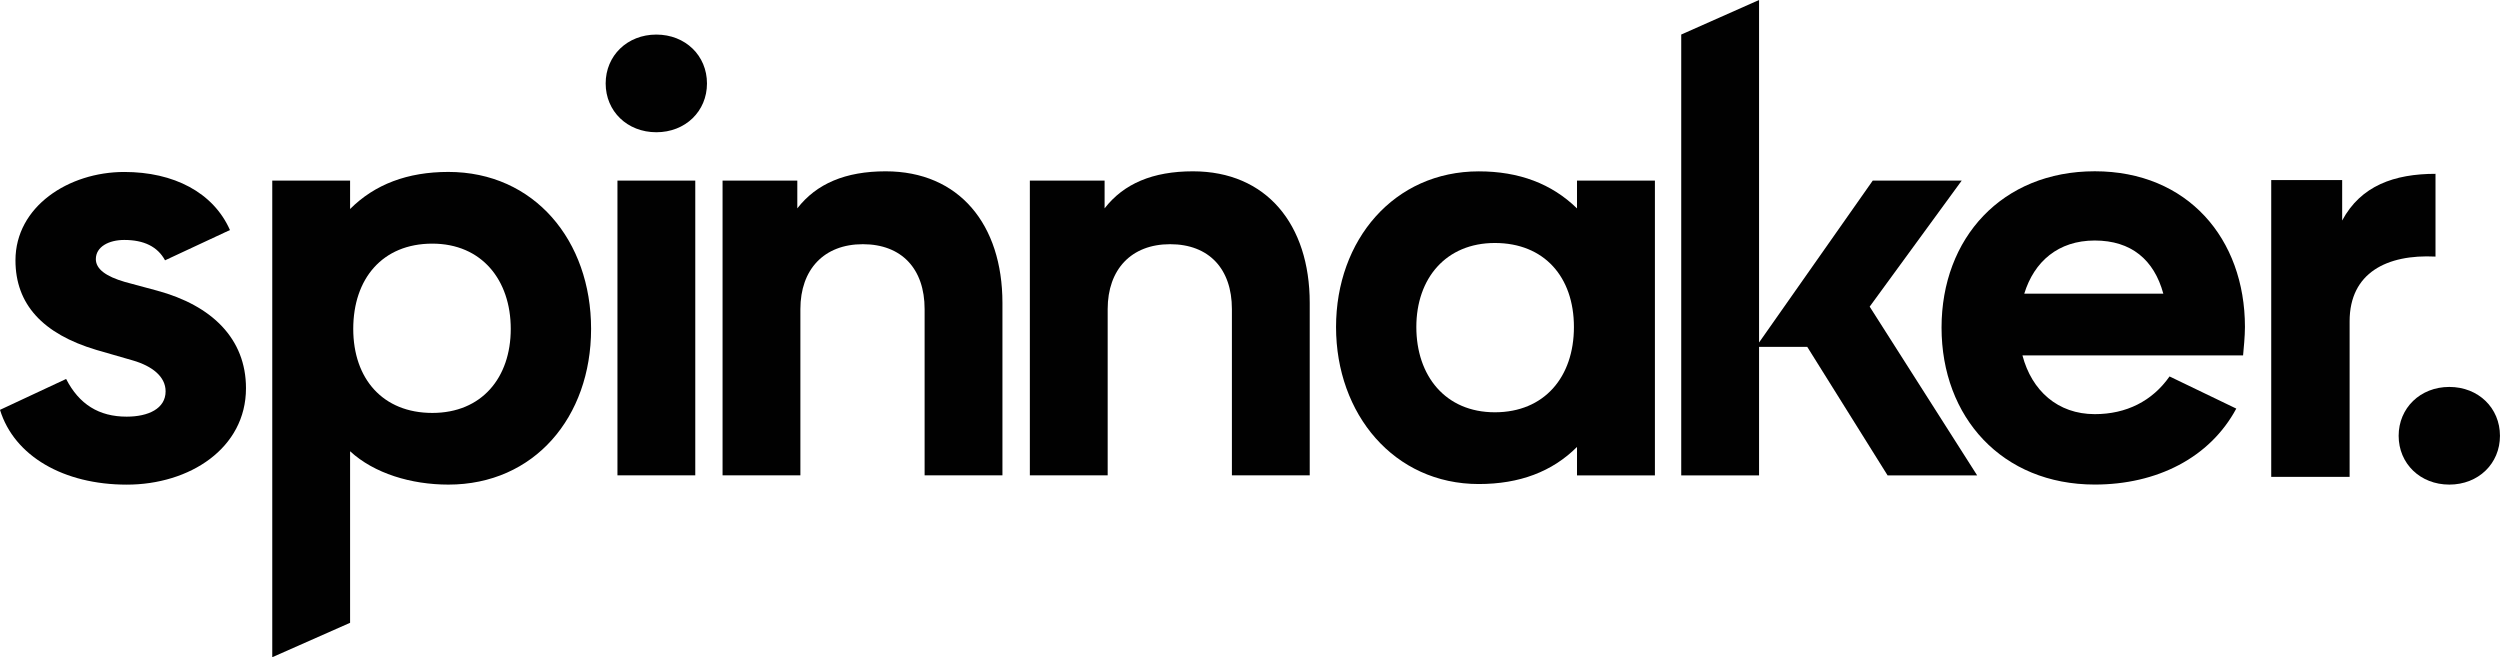
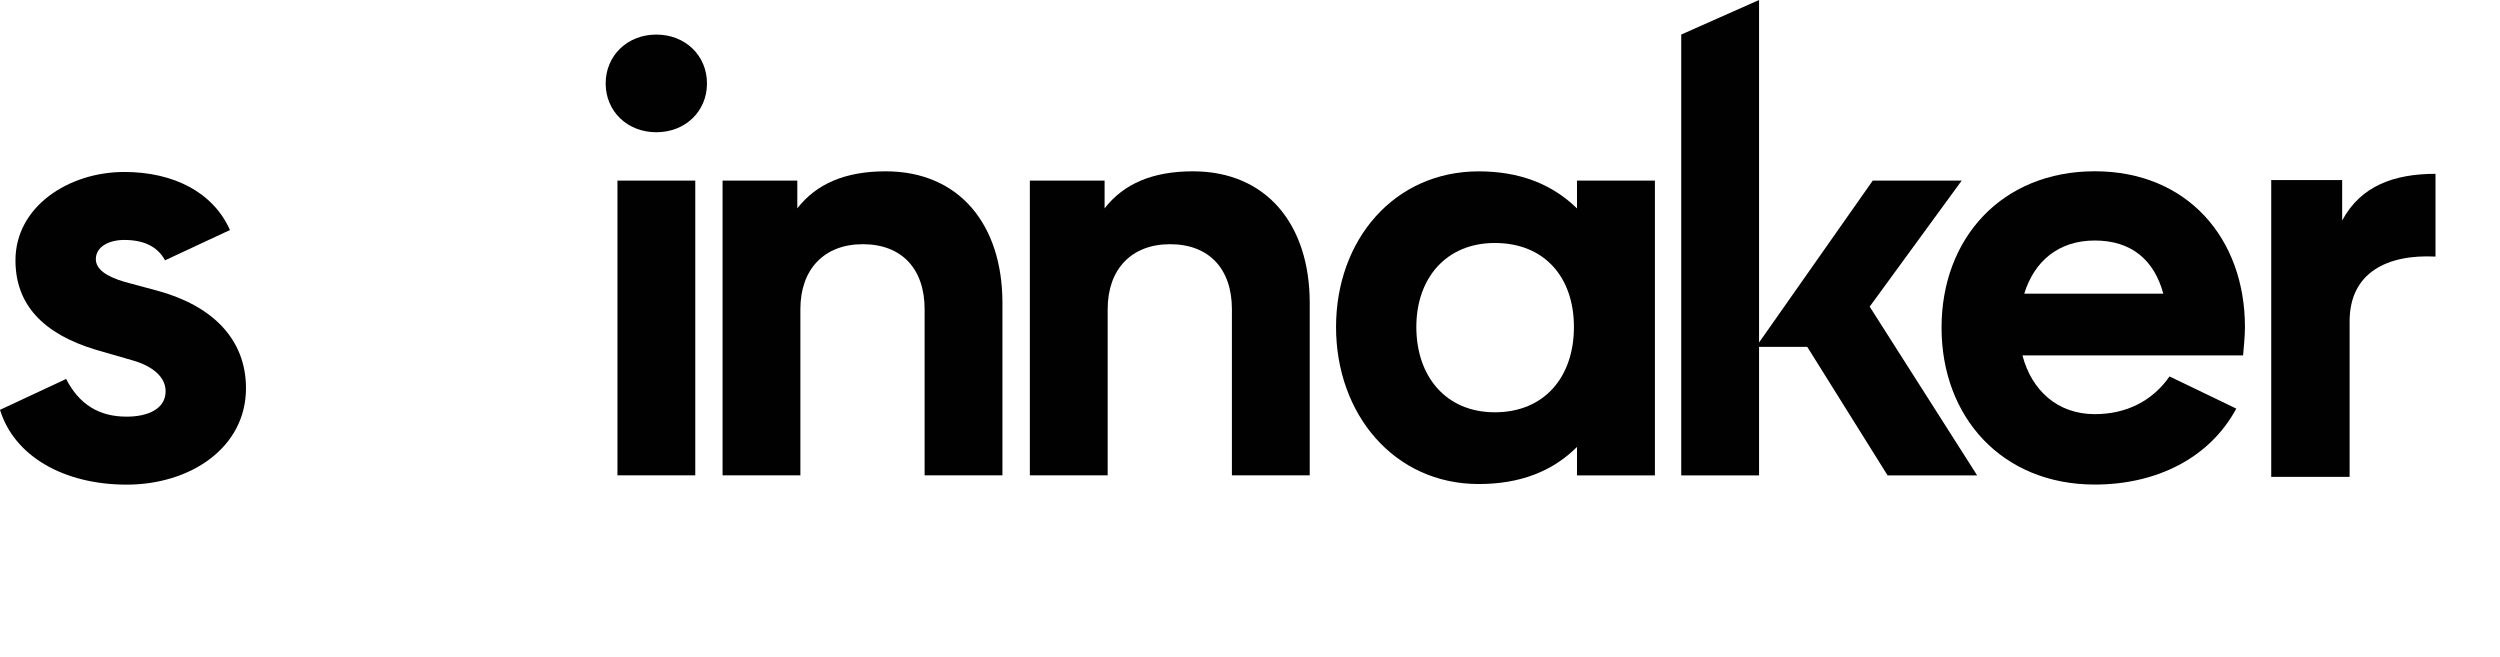
<svg xmlns="http://www.w3.org/2000/svg" id="Layer_1" data-name="Layer 1" viewBox="0 0 617.42 162.31">
  <defs>
    <style>      .cls-1 {        fill: #010101;      }    </style>
  </defs>
  <path class="cls-1" d="M16.33,93.59c3.21,6.26,8.09,9.31,14.96,9.31,5.34,0,9.61-1.98,9.61-6.25,0-3.67-3.36-6.26-8.08-7.63l-9.01-2.6c-13.28-3.96-19.99-11.3-19.99-22.13,0-13.27,13.12-21.82,26.87-21.82,12.2,0,21.97,5.03,26.1,14.34l-16.03,7.48c-1.83-3.36-5.18-5.03-10.07-5.03-3.81,0-7.02,1.68-7.02,4.73,0,2.44,2.44,4.26,7.17,5.64l7.93,2.14c13.59,3.67,21.98,11.9,21.98,24.11,0,14.81-13.89,23.81-29.45,23.81S3.52,112.66,0,101.22l16.33-7.63Z" />
-   <path class="cls-1" d="M67.24,44.6h19.22v7.02c6.1-6.1,14.19-9.16,24.27-9.16,21.21,0,35.25,16.94,35.25,38.76s-14.04,38.46-35.25,38.46c-9.16,0-18.32-2.75-24.27-8.24v42.37l-19.22,8.5V44.6ZM106.77,60.17c-12.36,0-19.53,8.7-19.53,21.05s7.32,20.76,19.53,20.76,19.37-8.7,19.37-20.76-7.17-21.05-19.37-21.05Z" />
  <path class="cls-1" d="M162.09,8.54c7.18,0,12.51,5.19,12.51,12.07s-5.33,12.05-12.51,12.05-12.51-5.19-12.51-12.05,5.34-12.07,12.51-12.07ZM171.71,44.6v72.79h-19.22V44.6h19.22Z" />
  <path class="cls-1" d="M196.91,44.6v6.86c4.72-6.1,11.9-9.15,21.82-9.15,18.15,0,28.84,13.12,28.84,32.51v42.57h-19.22v-41.06c0-9.92-5.65-16.02-15.26-16.02s-15.42,6.25-15.42,16.02v41.06h-19.22V44.6h18.47Z" />
  <path class="cls-1" d="M272.8,44.6v6.86c4.72-6.1,11.9-9.15,21.82-9.15,18.15,0,28.84,13.12,28.84,32.51v42.57h-19.22v-41.06c0-9.92-5.65-16.02-15.26-16.02s-15.42,6.25-15.42,16.02v41.06h-19.22V44.6h18.47Z" />
  <path class="cls-1" d="M365.21,42.32c9.92,0,18.01,3.04,24.26,9.15v-6.86h19.24v72.79h-19.24v-7.02c-6.1,6.1-14.19,9.16-24.26,9.16-20.91,0-35.25-17.25-35.25-38.77s14.34-38.45,35.25-38.45ZM369.18,60.01c-12.05,0-19.39,8.7-19.39,20.75s7.17,21.06,19.39,21.06,19.53-8.7,19.53-21.06-7.33-20.75-19.53-20.75Z" />
  <path class="cls-1" d="M415.21,8.53l19.22-8.53v84.59l28.08-39.99h21.97l-22.73,31.13,26.54,41.67h-22.12l-19.84-31.74h-11.9v31.74h-19.22V8.53Z" />
  <path class="cls-1" d="M499.48,87.78c2.29,8.7,8.7,14.5,17.86,14.5,7.78,0,14.19-3.21,18.47-9.31l16.48,7.94c-6.56,12.2-19.68,18.76-34.94,18.76-22.9,0-37.85-16.63-37.85-38.76s14.95-38.61,37.85-38.61,37.08,16.63,37.08,38.45c0,2.3-.31,5.34-.46,7.02h-54.48ZM534.27,72.52c-2.29-8.39-7.94-13.12-16.94-13.12s-14.96,5.19-17.4,13.12h34.33Z" />
  <path class="cls-1" d="M560.92,44.47h17.52v9.99c4.61-8.61,12.91-11.53,23.05-11.53v20.44c-11.99-.61-21.21,4-21.21,15.98v38.42h-19.36V44.47Z" />
-   <path class="cls-1" d="M604.9,95.56c7.18,0,12.51,5.19,12.51,12.07s-5.33,12.05-12.51,12.05-12.51-5.19-12.51-12.05,5.34-12.07,12.51-12.07Z" />
</svg>